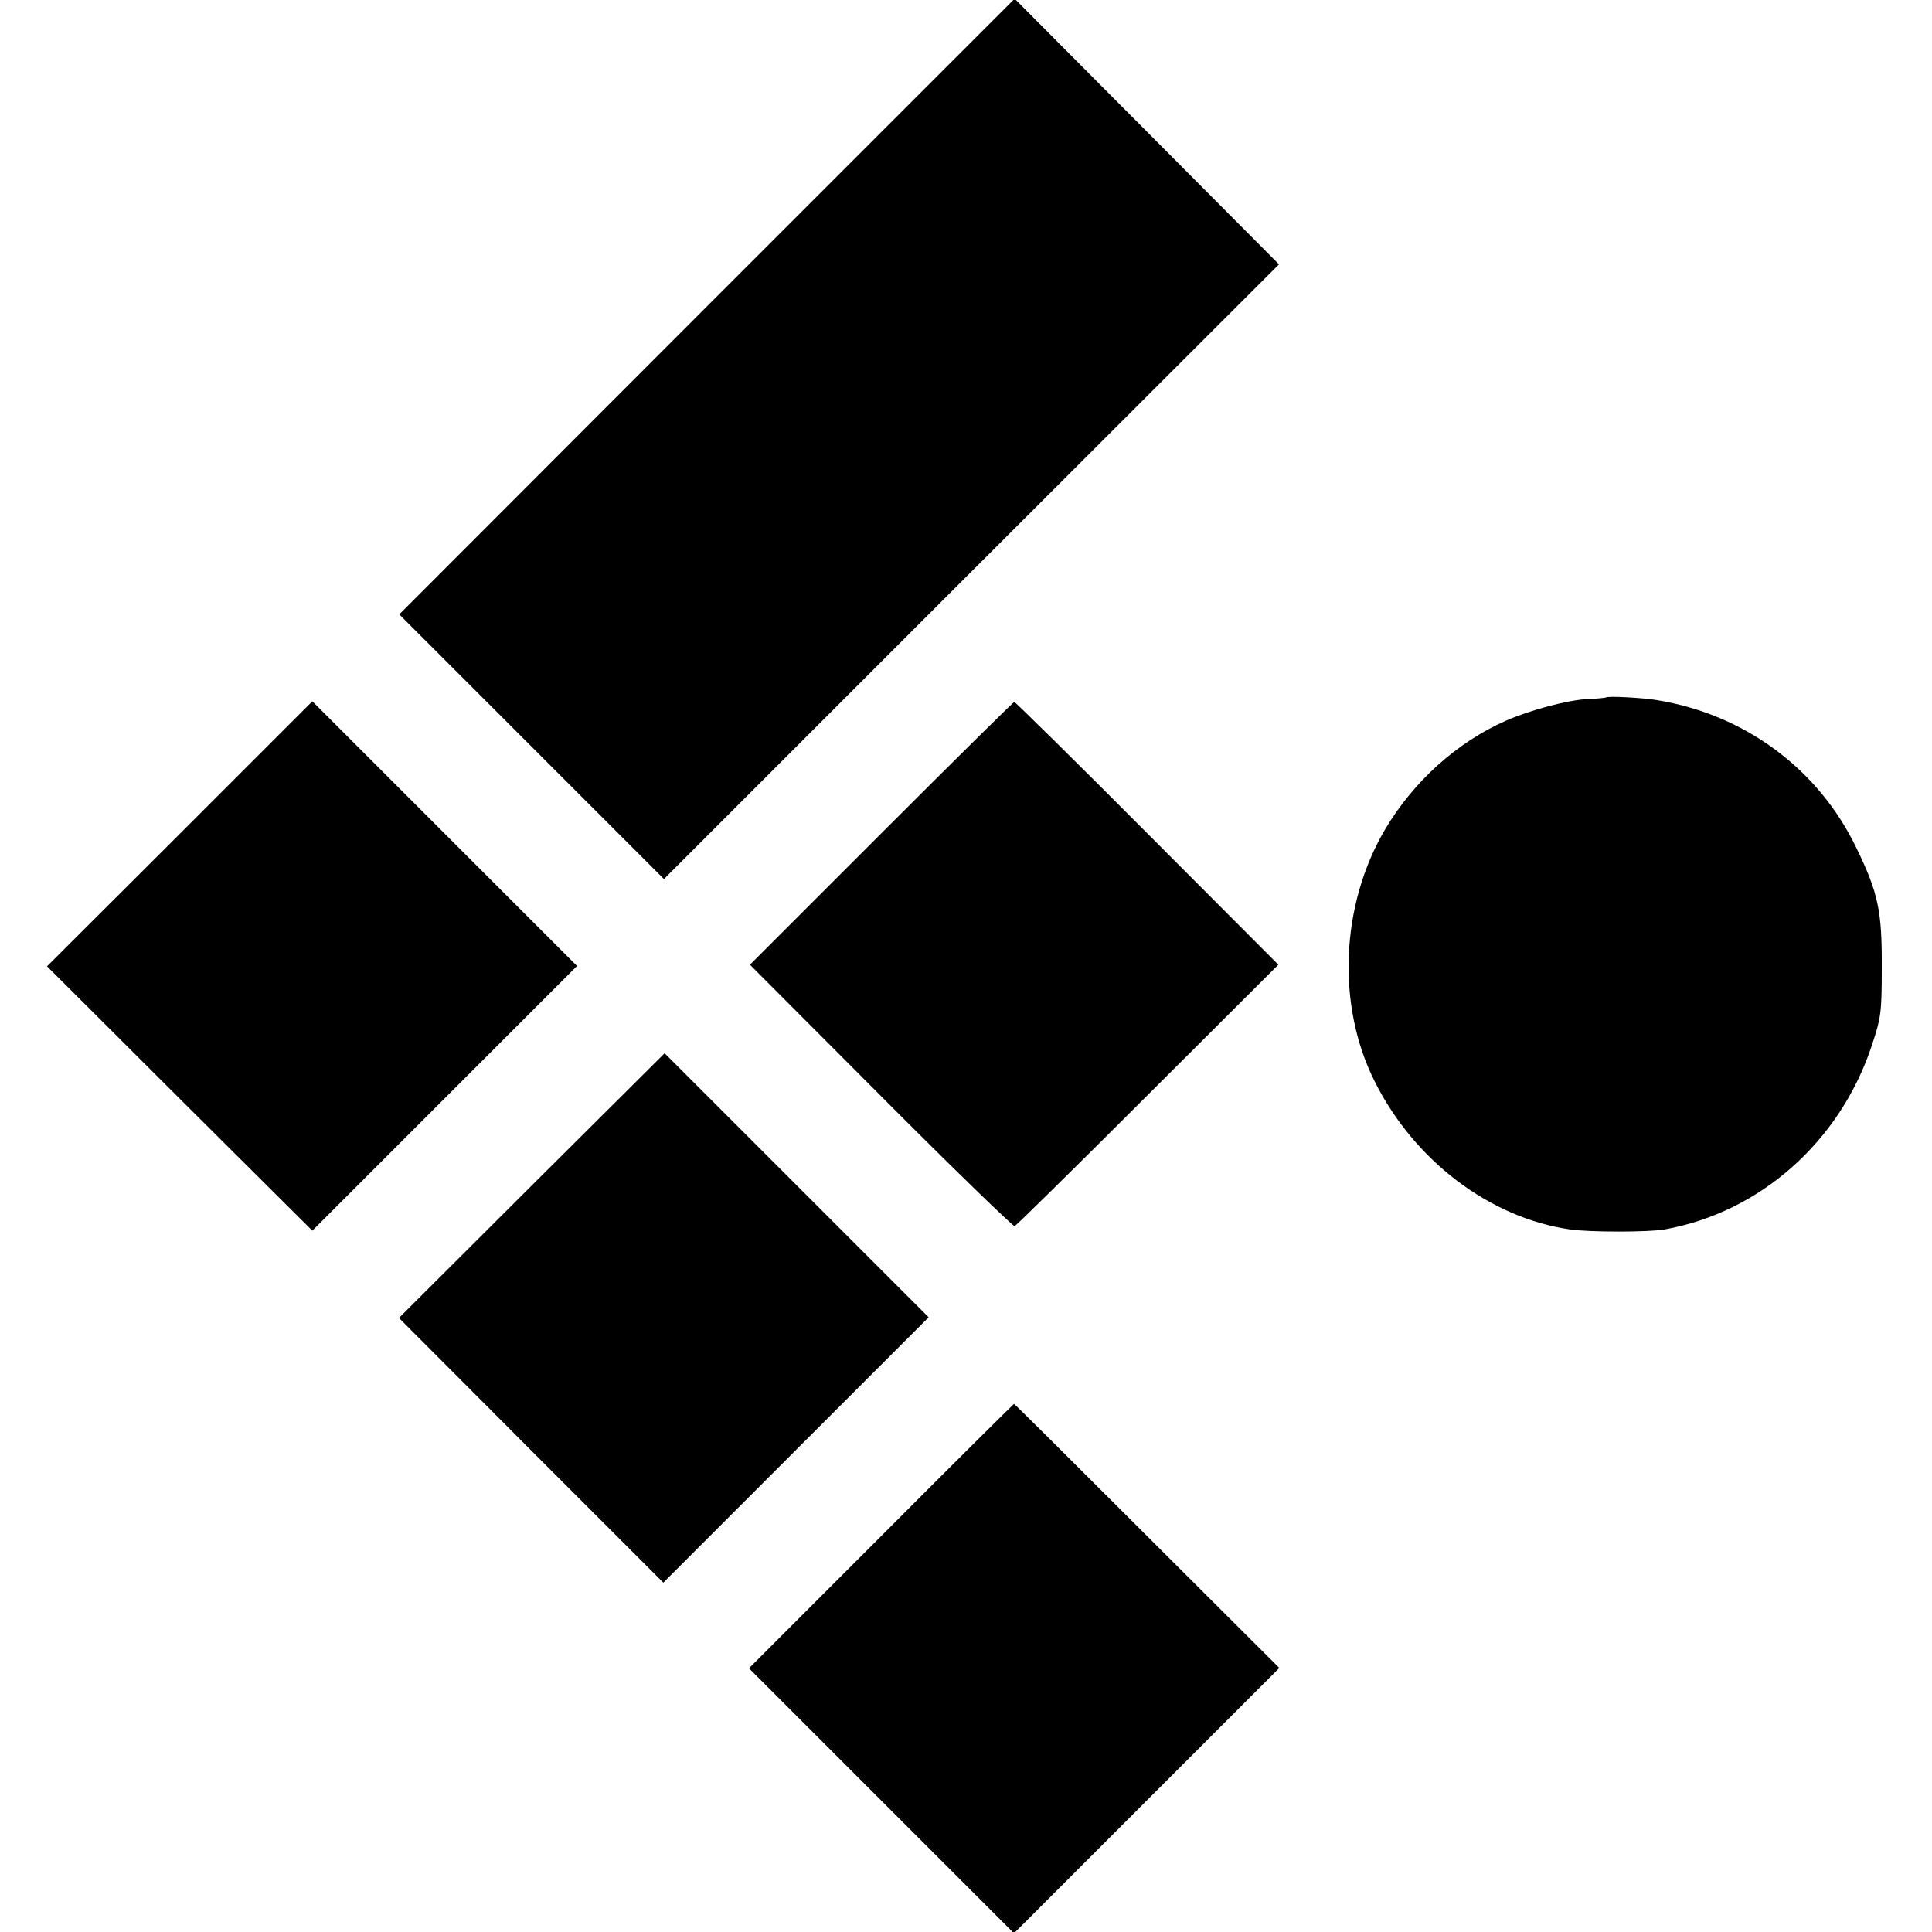
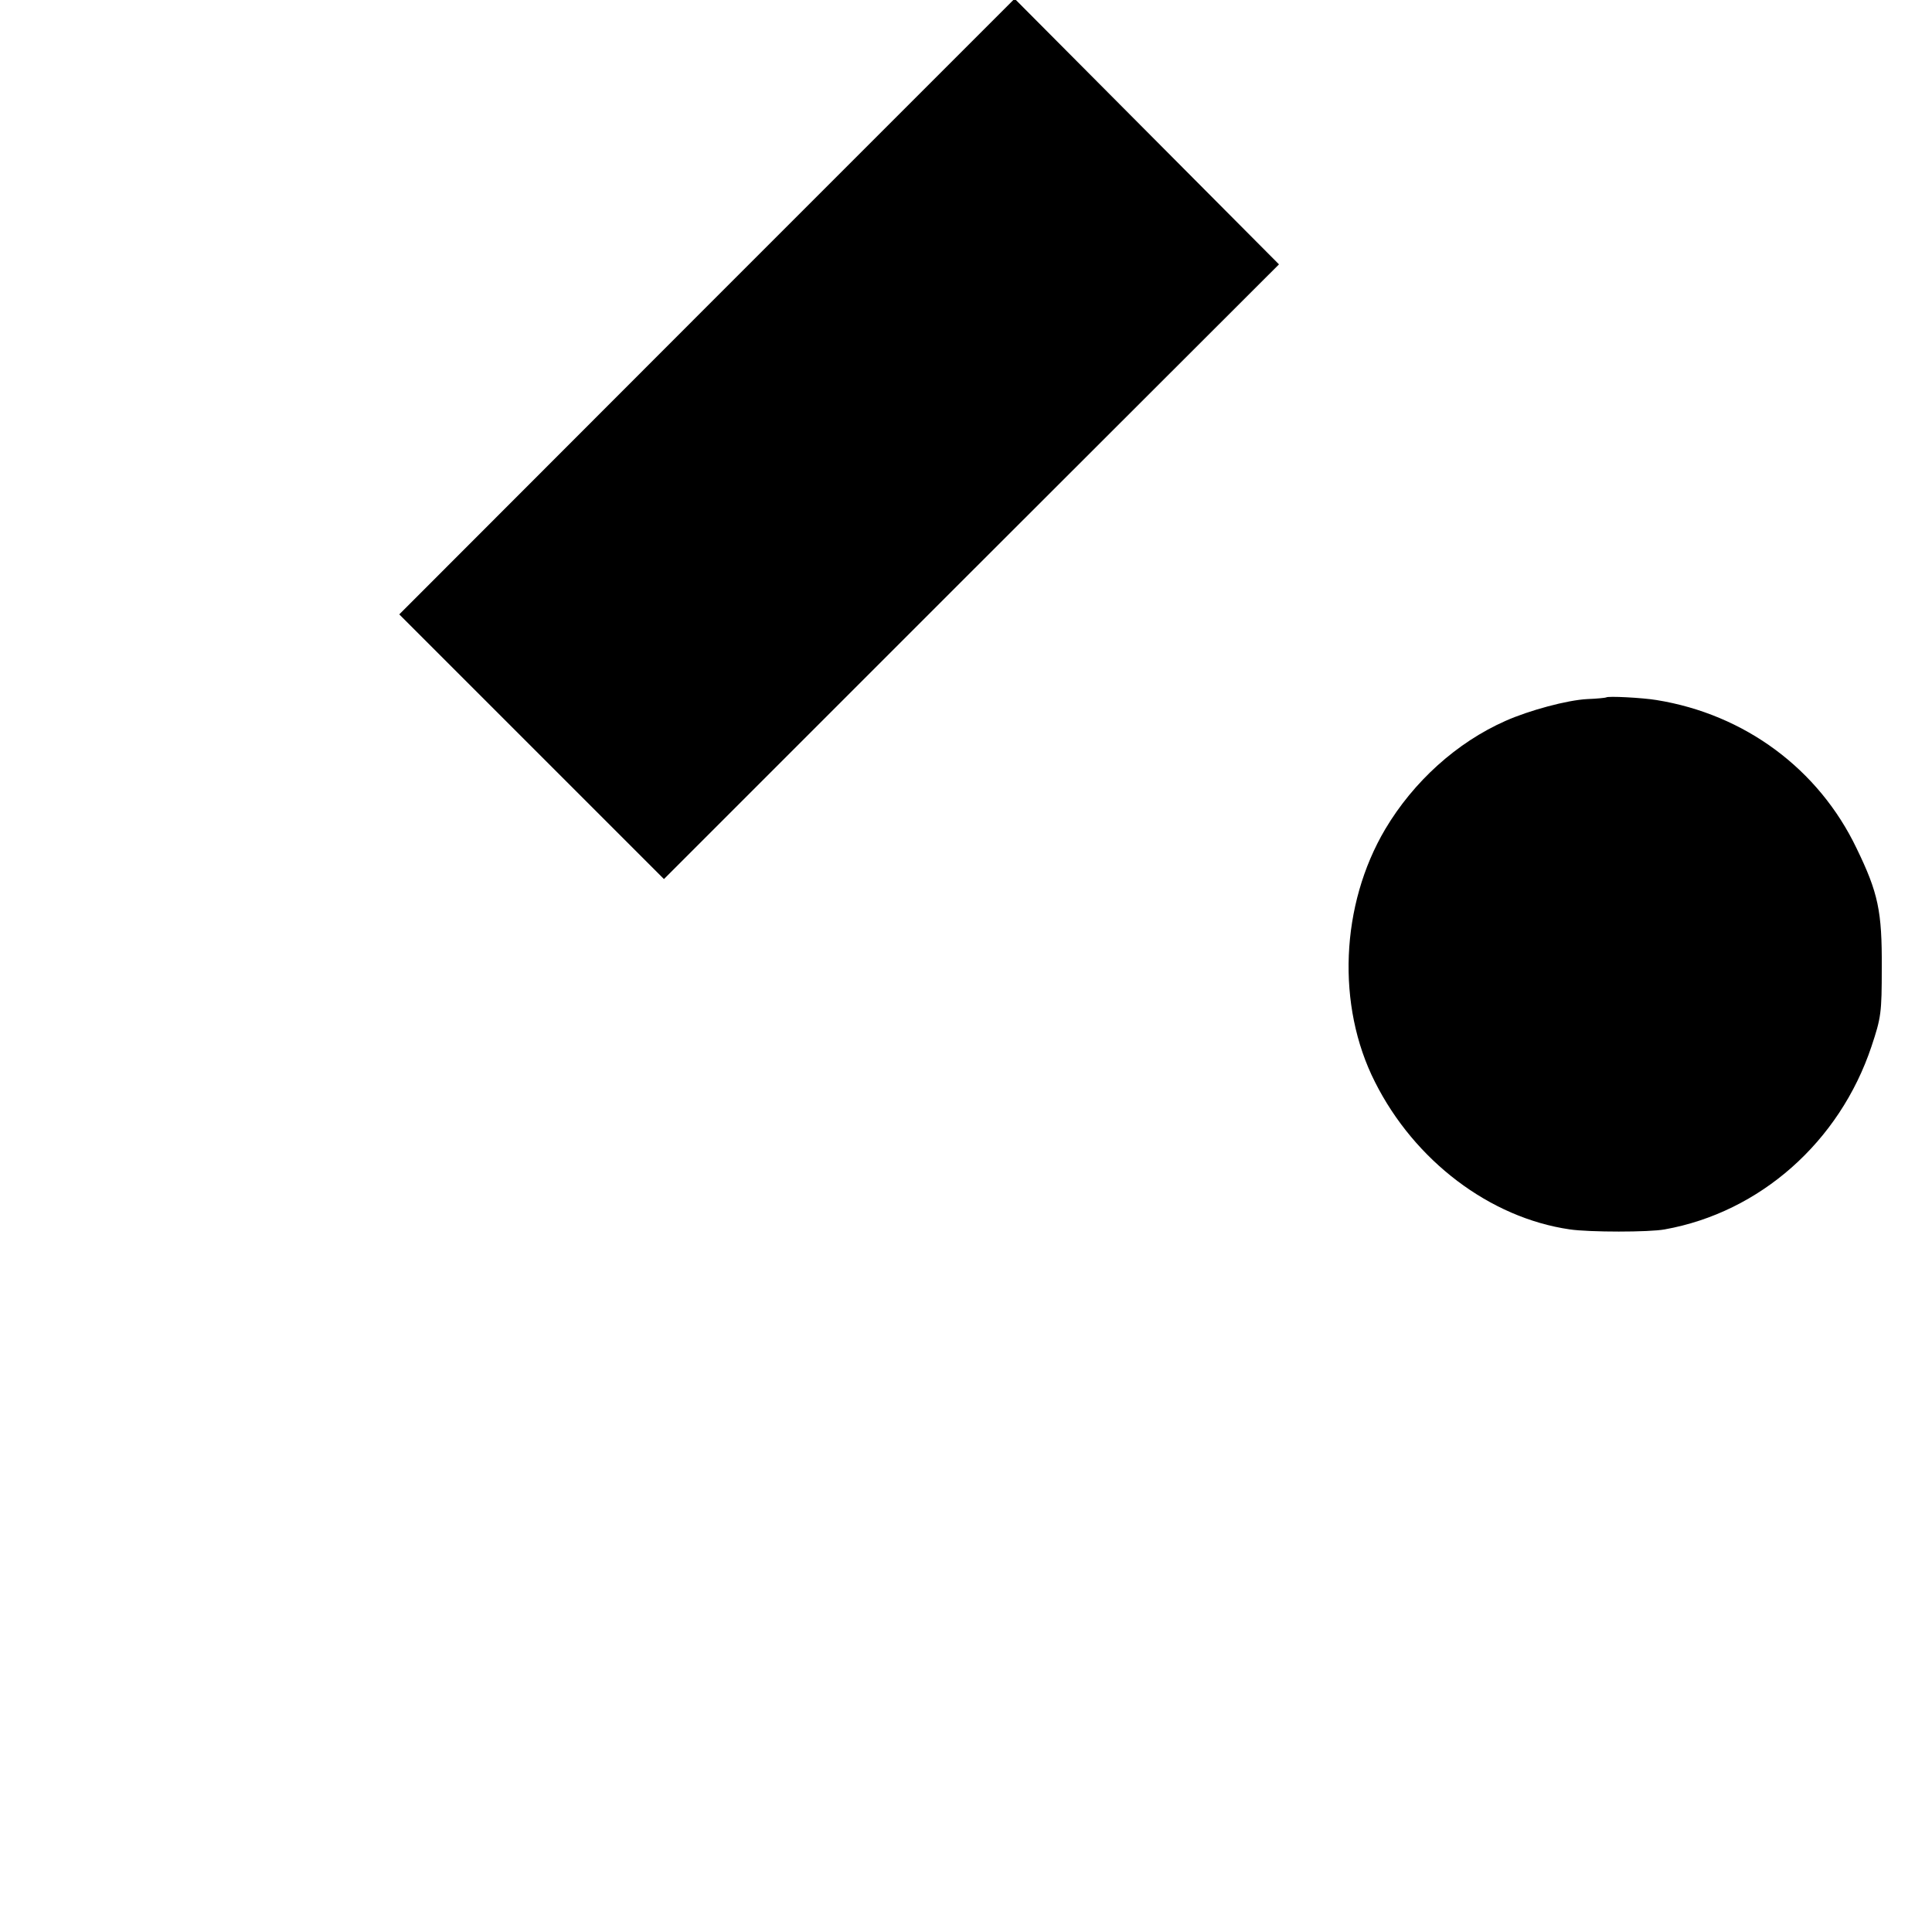
<svg xmlns="http://www.w3.org/2000/svg" version="1.0" width="600pt" height="600pt" viewBox="0 0 600 600" preserveAspectRatio="xMidYMid meet">
  <g transform="translate(0,600) scale(0.1,-0.1)" fill="#000000" stroke="none">
    <path d="M2195 5048 l-955 -956 411 -411 411 -411 955 955 955 954 -410 412 -411 413 -956 -956z" />
    <path d="M4988 3834 c-2 -1 -28 -4 -58 -5 -62 -3 -181 -35 -255 -68 -151 -67 -285 -188 -373 -336 -139 -235 -152 -548 -32 -785 123 -245 357 -422 605 -458 61 -9 247 -9 295 0 296 53 543 272 642 568 30 90 32 104 32 245 1 175 -11 232 -78 370 -118 247 -348 417 -622 461 -42 7 -152 13 -156 8z" />
-     <path d="M558 3410 l-412 -411 412 -411 412 -410 411 411 411 411 -411 411 -411 411 -412 -412z" />
-     <path d="M2737 3412 l-408 -408 407 -408 c223 -224 410 -405 415 -404 5 2 191 185 414 408 l405 404 -407 408 c-224 225 -410 408 -413 408 -3 0 -189 -184 -413 -408z" />
-     <path d="M1651 2318 l-412 -411 410 -411 411 -411 412 412 412 412 -410 410 -410 410 -413 -411z" />
-     <path d="M2736 1229 l-410 -410 412 -412 411 -411 412 412 412 412 -411 410 c-225 225 -411 410 -413 410 -2 -1 -188 -185 -413 -411z" />
  </g>
</svg>